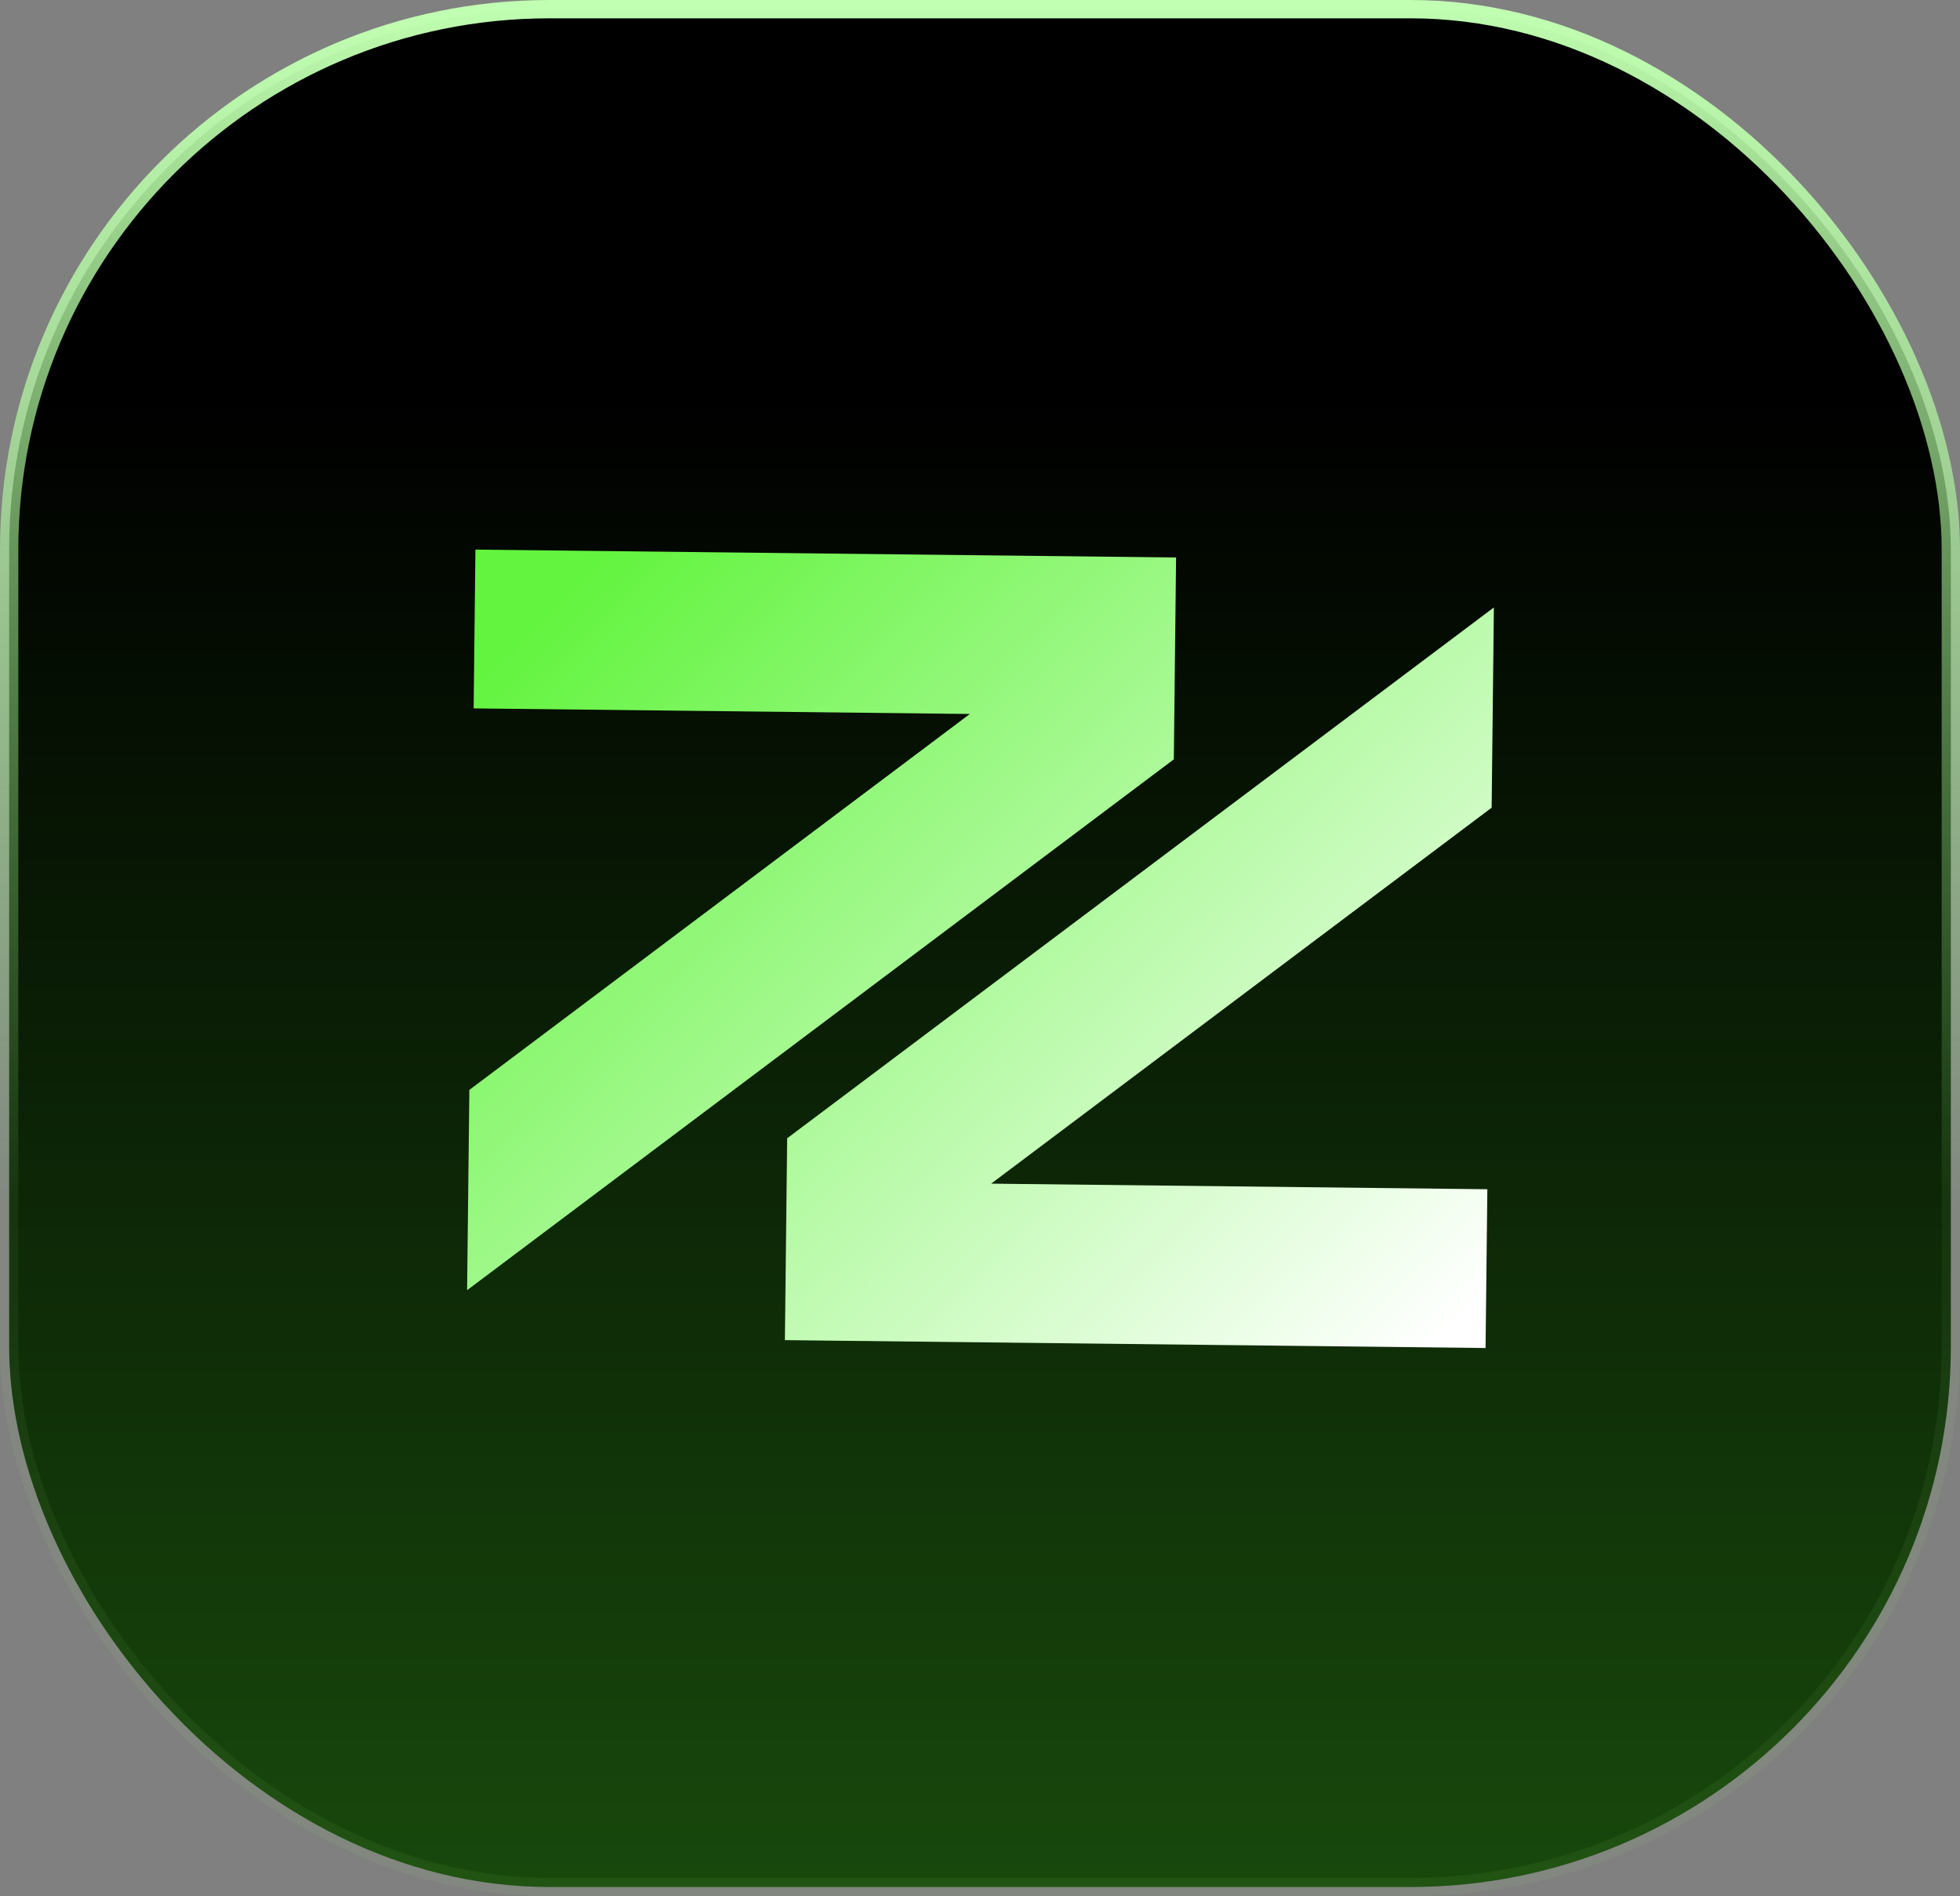
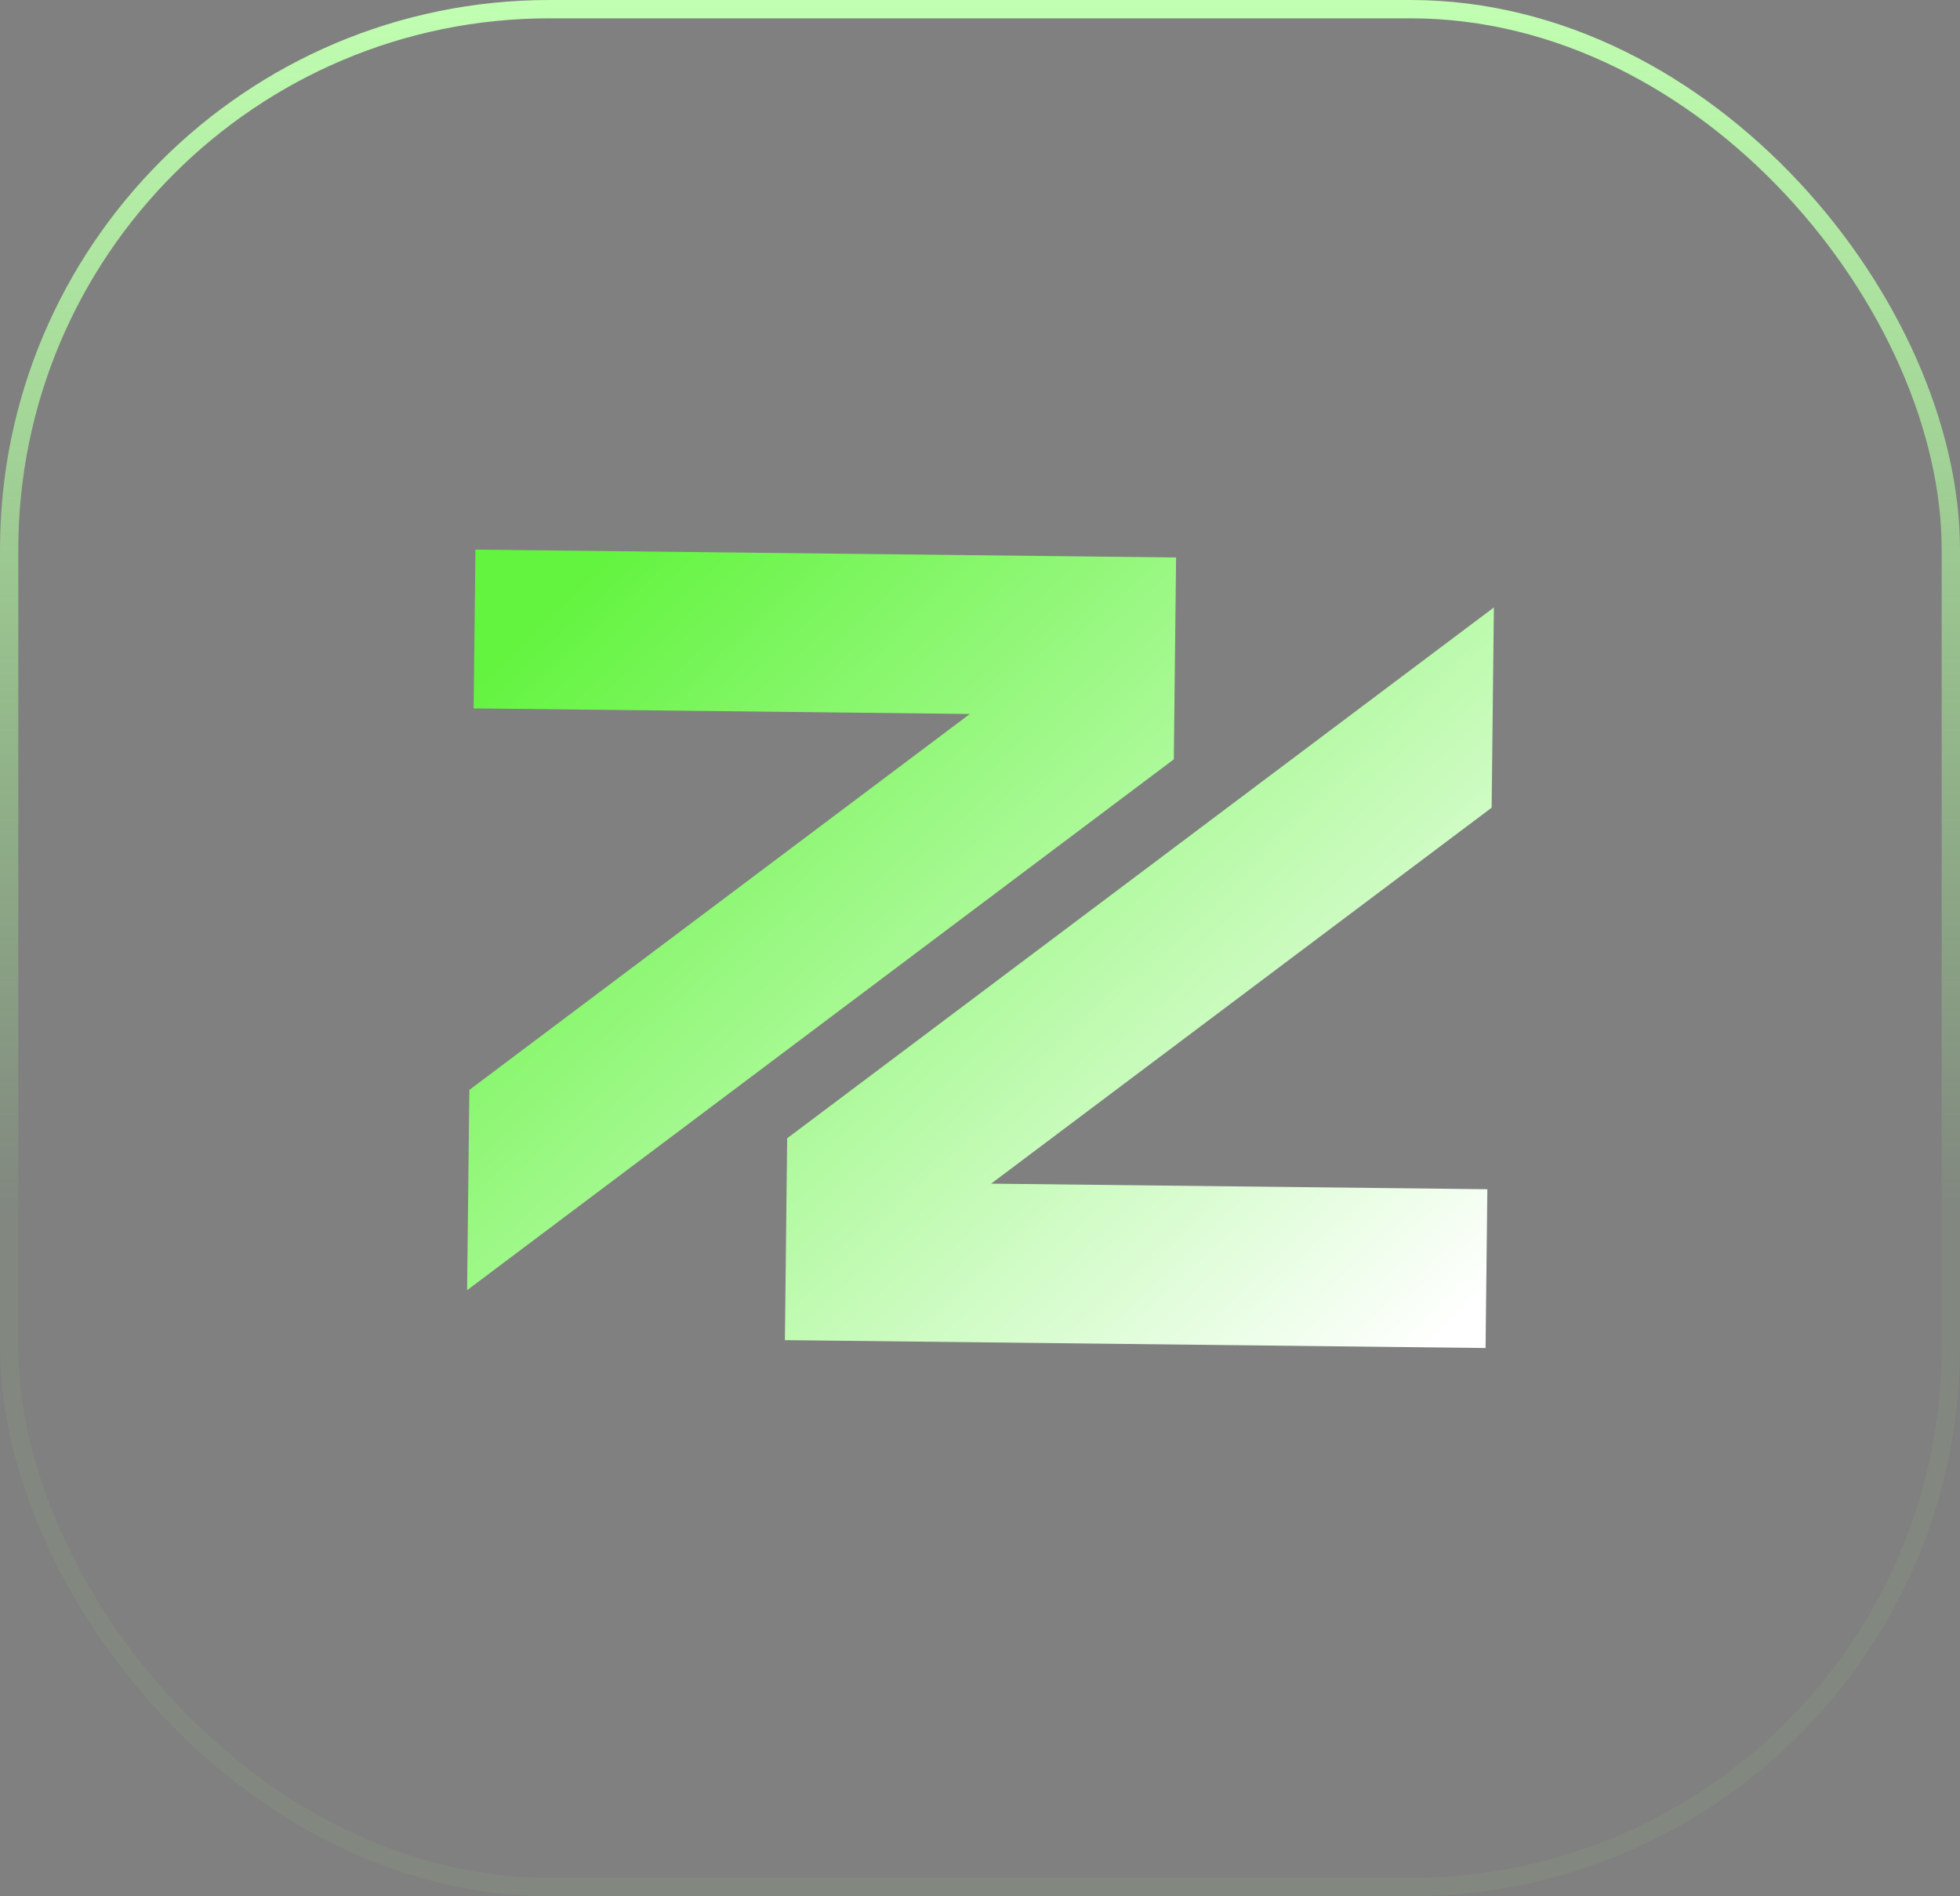
<svg xmlns="http://www.w3.org/2000/svg" width="642" height="621" viewBox="0 0 642 621" fill="none">
  <rect x="0" y="0" width="642" height="621" fill="#808080" stroke="none" />
-   <rect x="3" y="3" width="636" height="615" rx="177" fill="url(#paint0_linear_622_218)" />
  <rect x="3" y="3" width="636" height="615" rx="177" stroke="url(#paint1_linear_622_218)" stroke-width="6" />
  <path d="M488.587 264.524L324.645 387.649L487.183 389.477L486.599 441.476L257.094 438.896L257.837 372.79L268.078 365.099L489.324 198.937L488.587 264.524ZM385.229 182.58L384.485 248.686L374.244 256.377L153 422.538L153.737 356.949L317.678 233.826L155.142 231.999L155.726 180L385.229 182.58Z" fill="url(#paint2_linear_622_218)" />
  <defs>
    <linearGradient id="paint0_linear_622_218" x1="321" y1="130" x2="321" y2="1763" gradientUnits="userSpaceOnUse">
      <stop />
      <stop offset="1" stop-color="#50F328" />
    </linearGradient>
    <linearGradient id="paint1_linear_622_218" x1="321" y1="0" x2="321" y2="396" gradientUnits="userSpaceOnUse">
      <stop stop-color="#C1FFB2" />
      <stop offset="1" stop-color="#9FFF88" stop-opacity="0.06" />
    </linearGradient>
    <linearGradient id="paint2_linear_622_218" x1="219" y1="159" x2="479.5" y2="431.5" gradientUnits="userSpaceOnUse">
      <stop stop-color="#62F43E" />
      <stop offset="1" stop-color="white" />
    </linearGradient>
  </defs>
</svg>